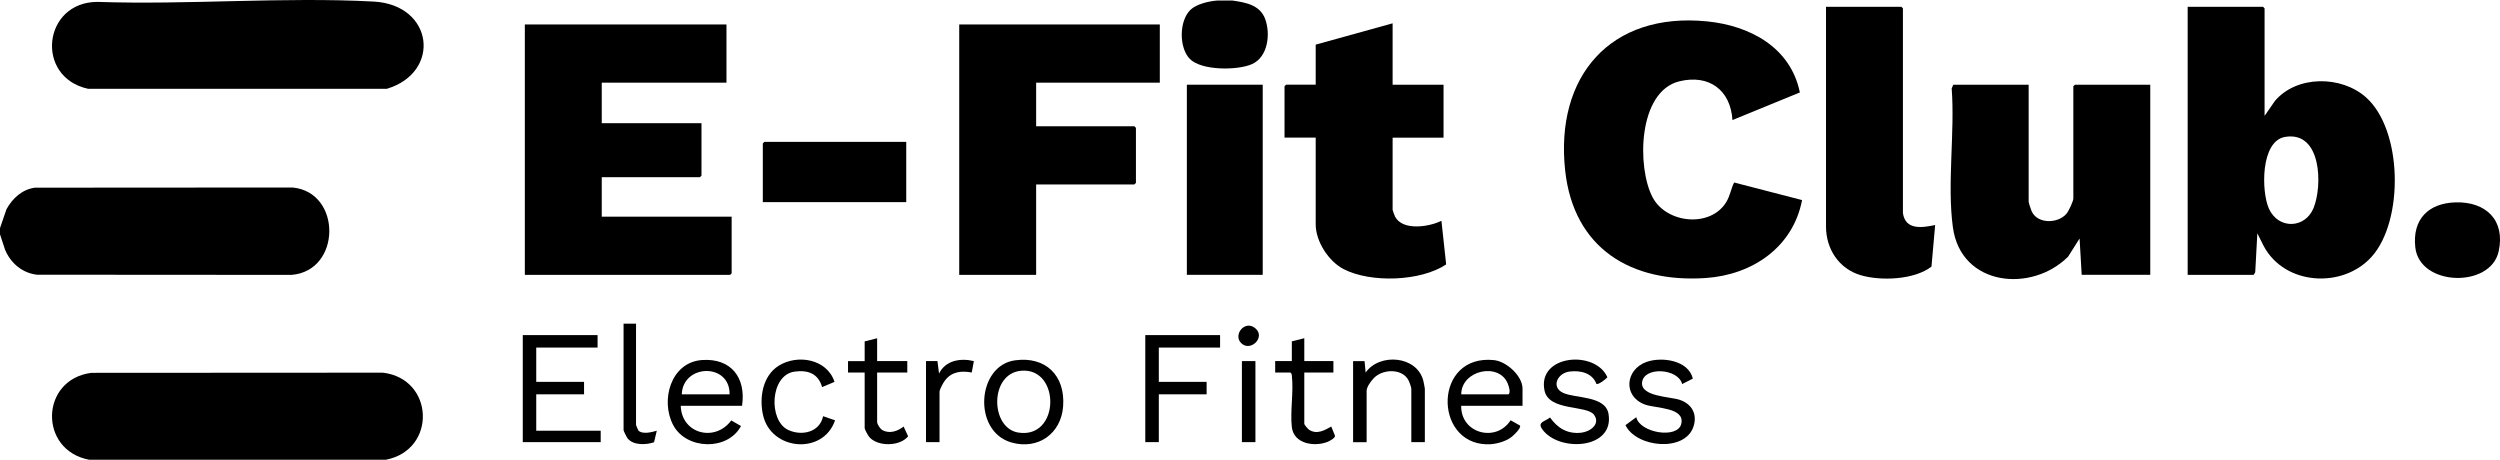
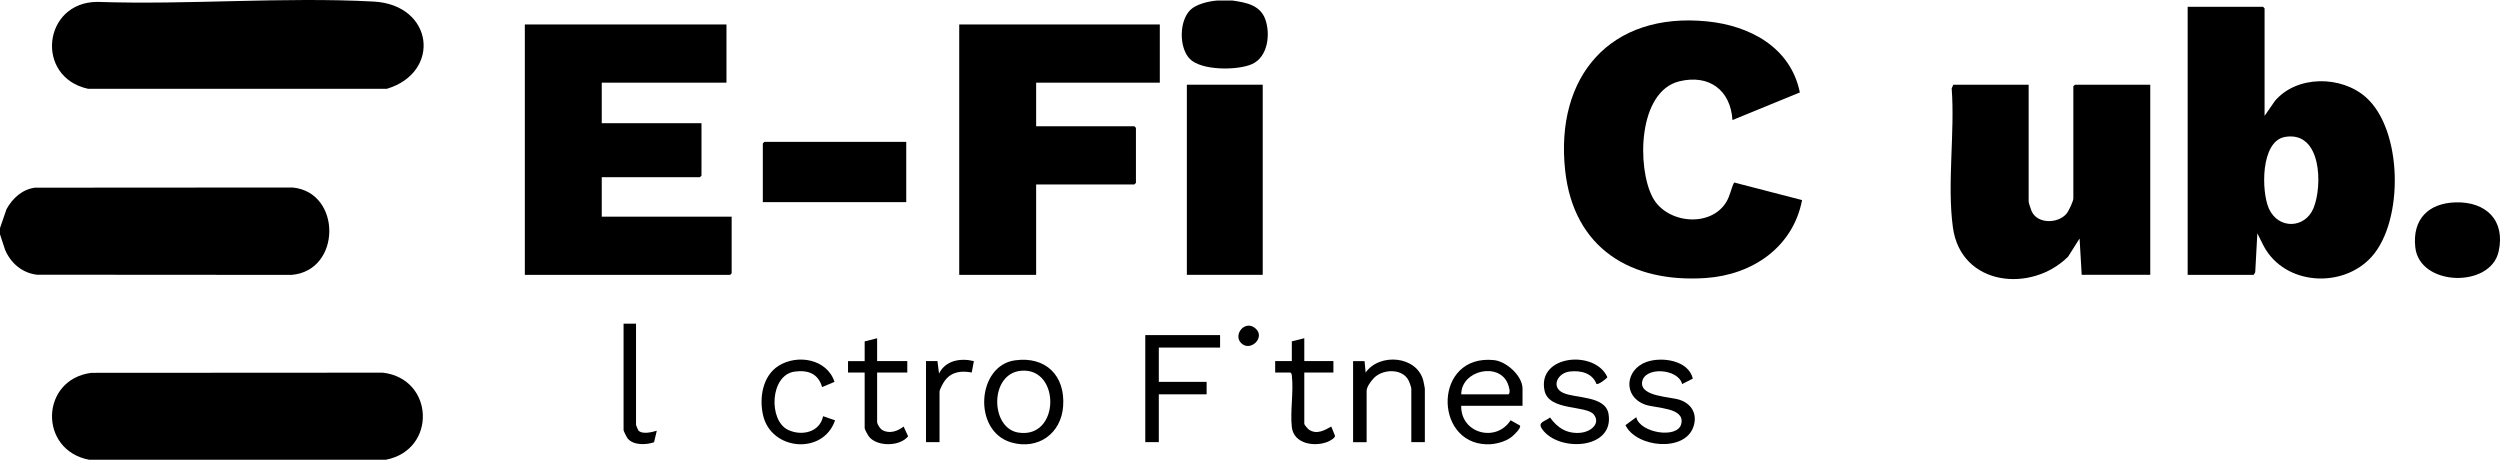
<svg xmlns="http://www.w3.org/2000/svg" id="Layer_1" viewBox="0 0 449.19 82.6">
  <path d="M0,42.1v-1.12l1.17-3.4c1.09-1.96,2.8-3.54,5.1-3.86l46.3-.03c8.87.84,8.79,14.99-.19,15.7l-45.73-.03c-2.66-.3-4.75-2.1-5.75-4.52l-.9-2.74Z" />
  <path d="M221.46.1c2.35.35,4.94.76,5.88,3.36s.53,6.75-2.39,8.06c-2.56,1.15-9.17,1.21-11.22-.99-1.91-2.04-1.87-6.79.16-8.76,1.09-1.05,3.3-1.55,4.77-1.67h2.8Z" />
  <polygon points="130.53 4.39 130.53 14.85 108.12 14.85 108.12 22.13 126.04 22.13 126.04 31.56 125.76 31.84 108.12 31.84 108.12 38.93 131.46 38.93 131.46 49.11 131.18 49.39 94.3 49.39 94.3 4.39 130.53 4.39" />
  <path d="M406.89,20.82l1.87-2.7c3.94-4.62,11.91-4.56,16.33-.65,6.64,5.88,6.84,22.19,1.04,28.66-5.19,5.78-15.62,5.16-19.39-1.91l-1.15-2.3-.38,7-.28.47h-11.86V1.22h13.54l.28.28v19.32ZM410.57,24.6c-4.42.75-4.28,9.83-2.9,12.89,1.7,3.76,6.5,3.61,8.02-.11,1.64-4.03,1.45-13.89-5.12-12.78Z" />
  <path d="M311.28,21.57c-.34-5.4-4.21-8.24-9.5-6.97-7.5,1.79-7.69,15.48-4.85,20.85,2.49,4.71,10.33,5.5,13.19.93.75-1.19.88-2.45,1.46-3.59l12.21,3.16c-1.64,8.49-8.93,13.42-17.27,14-13.44.93-23.78-5.32-25.3-19.32-1.84-16.93,8.14-28.51,25.48-26.79,7.7.76,15.04,4.66,16.69,12.77l-12.11,4.96Z" />
  <polygon points="208.39 4.39 208.39 14.85 186.17 14.85 186.17 22.69 203.82 22.69 204.1 22.97 204.1 32.86 203.82 33.14 186.17 33.14 186.17 49.39 172.35 49.39 172.35 4.39 208.39 4.39" />
  <path d="M364.5,15.22v21c0,.22.4,1.42.53,1.71,1.03,2.36,4.78,2.28,6.29.44.37-.44,1.21-2.22,1.21-2.71V15.5l.28-.28h13.54v34.16h-12.32l-.38-6.53-2.06,3.26c-6.56,6.56-19.25,5.33-20.7-5.24-1.07-7.82.38-17.03-.22-25l.29-.64h13.54Z" />
  <path d="M16.39,66.99l52.4-.03c9.25,1.09,9.72,13.86.56,15.64H15.99c-9.05-1.73-8.8-14.39.41-15.61Z" />
  <path d="M17.51.34c16.33.56,33.38-.93,49.62-.06,10.78.57,12.21,12.7,2.4,15.67H15.8C6.24,13.84,7.7.36,17.51.34Z" />
-   <path d="M250.22,4.21v11.01h9.15v9.52h-9.15v12.97c0,.1.36,1.05.45,1.23,1.36,2.57,6.12,1.84,8.32.73l.85,7.84c-4.58,3.07-13.56,3.35-18.41.85-2.7-1.39-5.03-4.97-5.03-8.04v-15.59h-5.6v-9.24l.28-.28h5.32v-7.19l13.82-3.83Z" />
-   <path d="M341.91,38.28c.44,3.12,3.48,2.64,5.79,2.15l-.66,7.47c-3.07,2.39-9.12,2.62-12.74,1.54-3.88-1.15-6.21-4.69-6.21-8.73V1.22h13.54l.28.28v36.78Z" />
  <rect x="213.25" y="15.22" width="13.63" height="34.16" />
  <polygon points="162.83 25.49 162.83 36.32 137.06 36.32 137.06 25.77 137.34 25.49 162.83 25.49" />
  <path d="M441.22,36.36c5.47-.15,8.98,3.24,7.72,8.85-1.48,6.59-14.2,6.26-14.97-.77-.55-5.01,2.32-7.94,7.25-8.08Z" />
-   <polygon points="107.37 60.21 107.37 62.45 96.35 62.45 96.35 68.61 104.94 68.61 104.94 70.85 96.35 70.85 96.35 77.39 107.93 77.39 107.93 79.44 93.93 79.44 93.93 60.21 107.37 60.21" />
-   <path d="M133.33,72.91h-11.02c.16,5.08,6.18,6.57,9.08,2.63l1.75,1.01c-2.39,4.49-9.81,4.27-12.17-.15s-.47-11.31,5.16-11.71c5.25-.37,7.95,3.2,7.2,8.22ZM131.09,70.85c.08-5.71-8.42-5.46-8.59,0h8.59Z" />
  <path d="M273.56,72.91h-11.02c-.09,4.98,6.28,6.66,8.88,2.6l1.68.95c.28.45-1.17,1.79-1.51,2.05-1.2.91-2.99,1.36-4.48,1.32-9.57-.23-9.53-16.23,1.31-15.13,2.25.23,5.14,2.83,5.14,5.13v3.08ZM262.54,70.85h8.5c.44-.31.05-1.46-.13-1.92-1.57-3.9-8.35-2.42-8.36,1.92Z" />
  <polygon points="219.22 60.21 219.22 62.45 208.21 62.45 208.21 68.61 216.8 68.61 216.8 70.85 208.21 70.85 208.21 79.44 205.78 79.44 205.78 60.21 219.22 60.21" />
  <path d="M182.39,64.74c5.52-.75,9.03,2.76,8.63,8.26-.36,4.93-4.51,7.87-9.3,6.5-6.98-1.99-6.23-13.82.66-14.76ZM183.52,66.61c-5.76.45-5.63,10.3-.57,11.11,7.52,1.21,7.65-11.67.57-11.11Z" />
  <path d="M256.01,79.44h-2.43v-9.61c0-.23-.37-1.26-.52-1.53-1.1-2.02-4.17-1.99-5.83-.71-.62.47-1.68,1.84-1.68,2.62v9.24h-2.43v-14.56h2.06s.19,2.05.19,2.05c2.5-3.57,9.23-3.03,10.37,1.48.05.2.27,1.31.27,1.41v9.61Z" />
  <path d="M286.84,68.97c-.76-1.97-2.85-2.44-4.78-2.22-2.25.26-3.41,2.8-1.22,3.83s7.61.48,8.17,3.78c1.09,6.4-8.96,6.92-11.91,2.76-.92-1.31.45-1.34,1.4-2.11,1.38,1.94,3.13,2.99,5.58,2.74,1.6-.16,3.55-1.54,2.33-3.22-1.29-1.79-8.12-.61-8.9-4.36-1.33-6.45,9.15-7.35,11.3-2.38-.27.34-1.64,1.39-1.99,1.19Z" />
  <path d="M304.16,68.03l-1.92.98c-.69-2.84-6.92-3.2-7.2-.28-.24,2.53,5.01,2.53,6.76,3.11,2.18.73,3.21,2.57,2.48,4.8-1.53,4.68-10.3,3.77-12.22-.25l1.94-1.43c.63,2.83,7.46,3.96,8.09,1.18.67-2.98-4.58-2.73-6.55-3.46-3.98-1.48-3.52-6.29.3-7.65,2.77-.98,7.54-.29,8.32,2.99Z" />
-   <path d="M149.95,68.61l-2.24.94c-.69-2.44-2.56-3.11-4.94-2.78-4.44.61-4.73,8.78-1.17,10.47,2.45,1.16,5.71.43,6.29-2.46l2.15.74c-2.13,6.26-11.46,5.46-12.93-.89-.72-3.11-.11-7.07,2.76-8.89,3.4-2.16,8.73-1.25,10.07,2.87Z" />
+   <path d="M149.95,68.61l-2.24.94c-.69-2.44-2.56-3.11-4.94-2.78-4.44.61-4.73,8.78-1.17,10.47,2.45,1.16,5.71.43,6.29-2.46l2.15.74c-2.13,6.26-11.46,5.46-12.93-.89-.72-3.11-.11-7.07,2.76-8.89,3.4-2.16,8.73-1.25,10.07,2.87" />
  <path d="M157.6,60.77v4.11h5.42v2.05h-5.42v8.87c0,.44.54,1.25.95,1.48,1.27.71,2.74.2,3.81-.64l.81,1.75c-1.47,1.84-5.45,1.9-6.98.13-.21-.24-.83-1.37-.83-1.59v-9.99h-2.99v-2.05h2.99v-3.55l2.24-.56Z" />
  <path d="M234.35,60.77v4.11h5.23v2.05h-5.23v9.24c0,.15.65.9.84,1.03,1.39.93,2.78.13,4.01-.56l.67,1.67c.04.4-1.02.96-1.36,1.09-2.4.93-6.07.33-6.4-2.67-.32-2.84.34-6.34.01-9.16-.03-.27-.02-.48-.29-.64h-2.71v-2.05h2.99v-3.55l2.24-.56Z" />
  <path d="M114.28,58.16v18.2c0,.05.37.92.42.98.69.76,2.45.31,3.31.05l-.49,2.07c-1.42.49-3.69.59-4.74-.67-.16-.19-.74-1.35-.74-1.5v-19.14h2.24Z" />
  <path d="M166.38,64.88h2.06s.28,2.24.28,2.24c1.18-2.38,3.85-2.82,6.26-2.24l-.38,2.05c-1.88-.34-3.59-.18-4.82,1.44-.29.38-.97,1.61-.97,2.02v9.05h-2.43v-14.56Z" />
-   <rect x="223.14" y="64.88" width="2.43" height="14.56" />
  <path d="M223.01,61.65c-1.51-1.5.68-4.26,2.56-2.65s-.9,4.3-2.56,2.65Z" />
</svg>